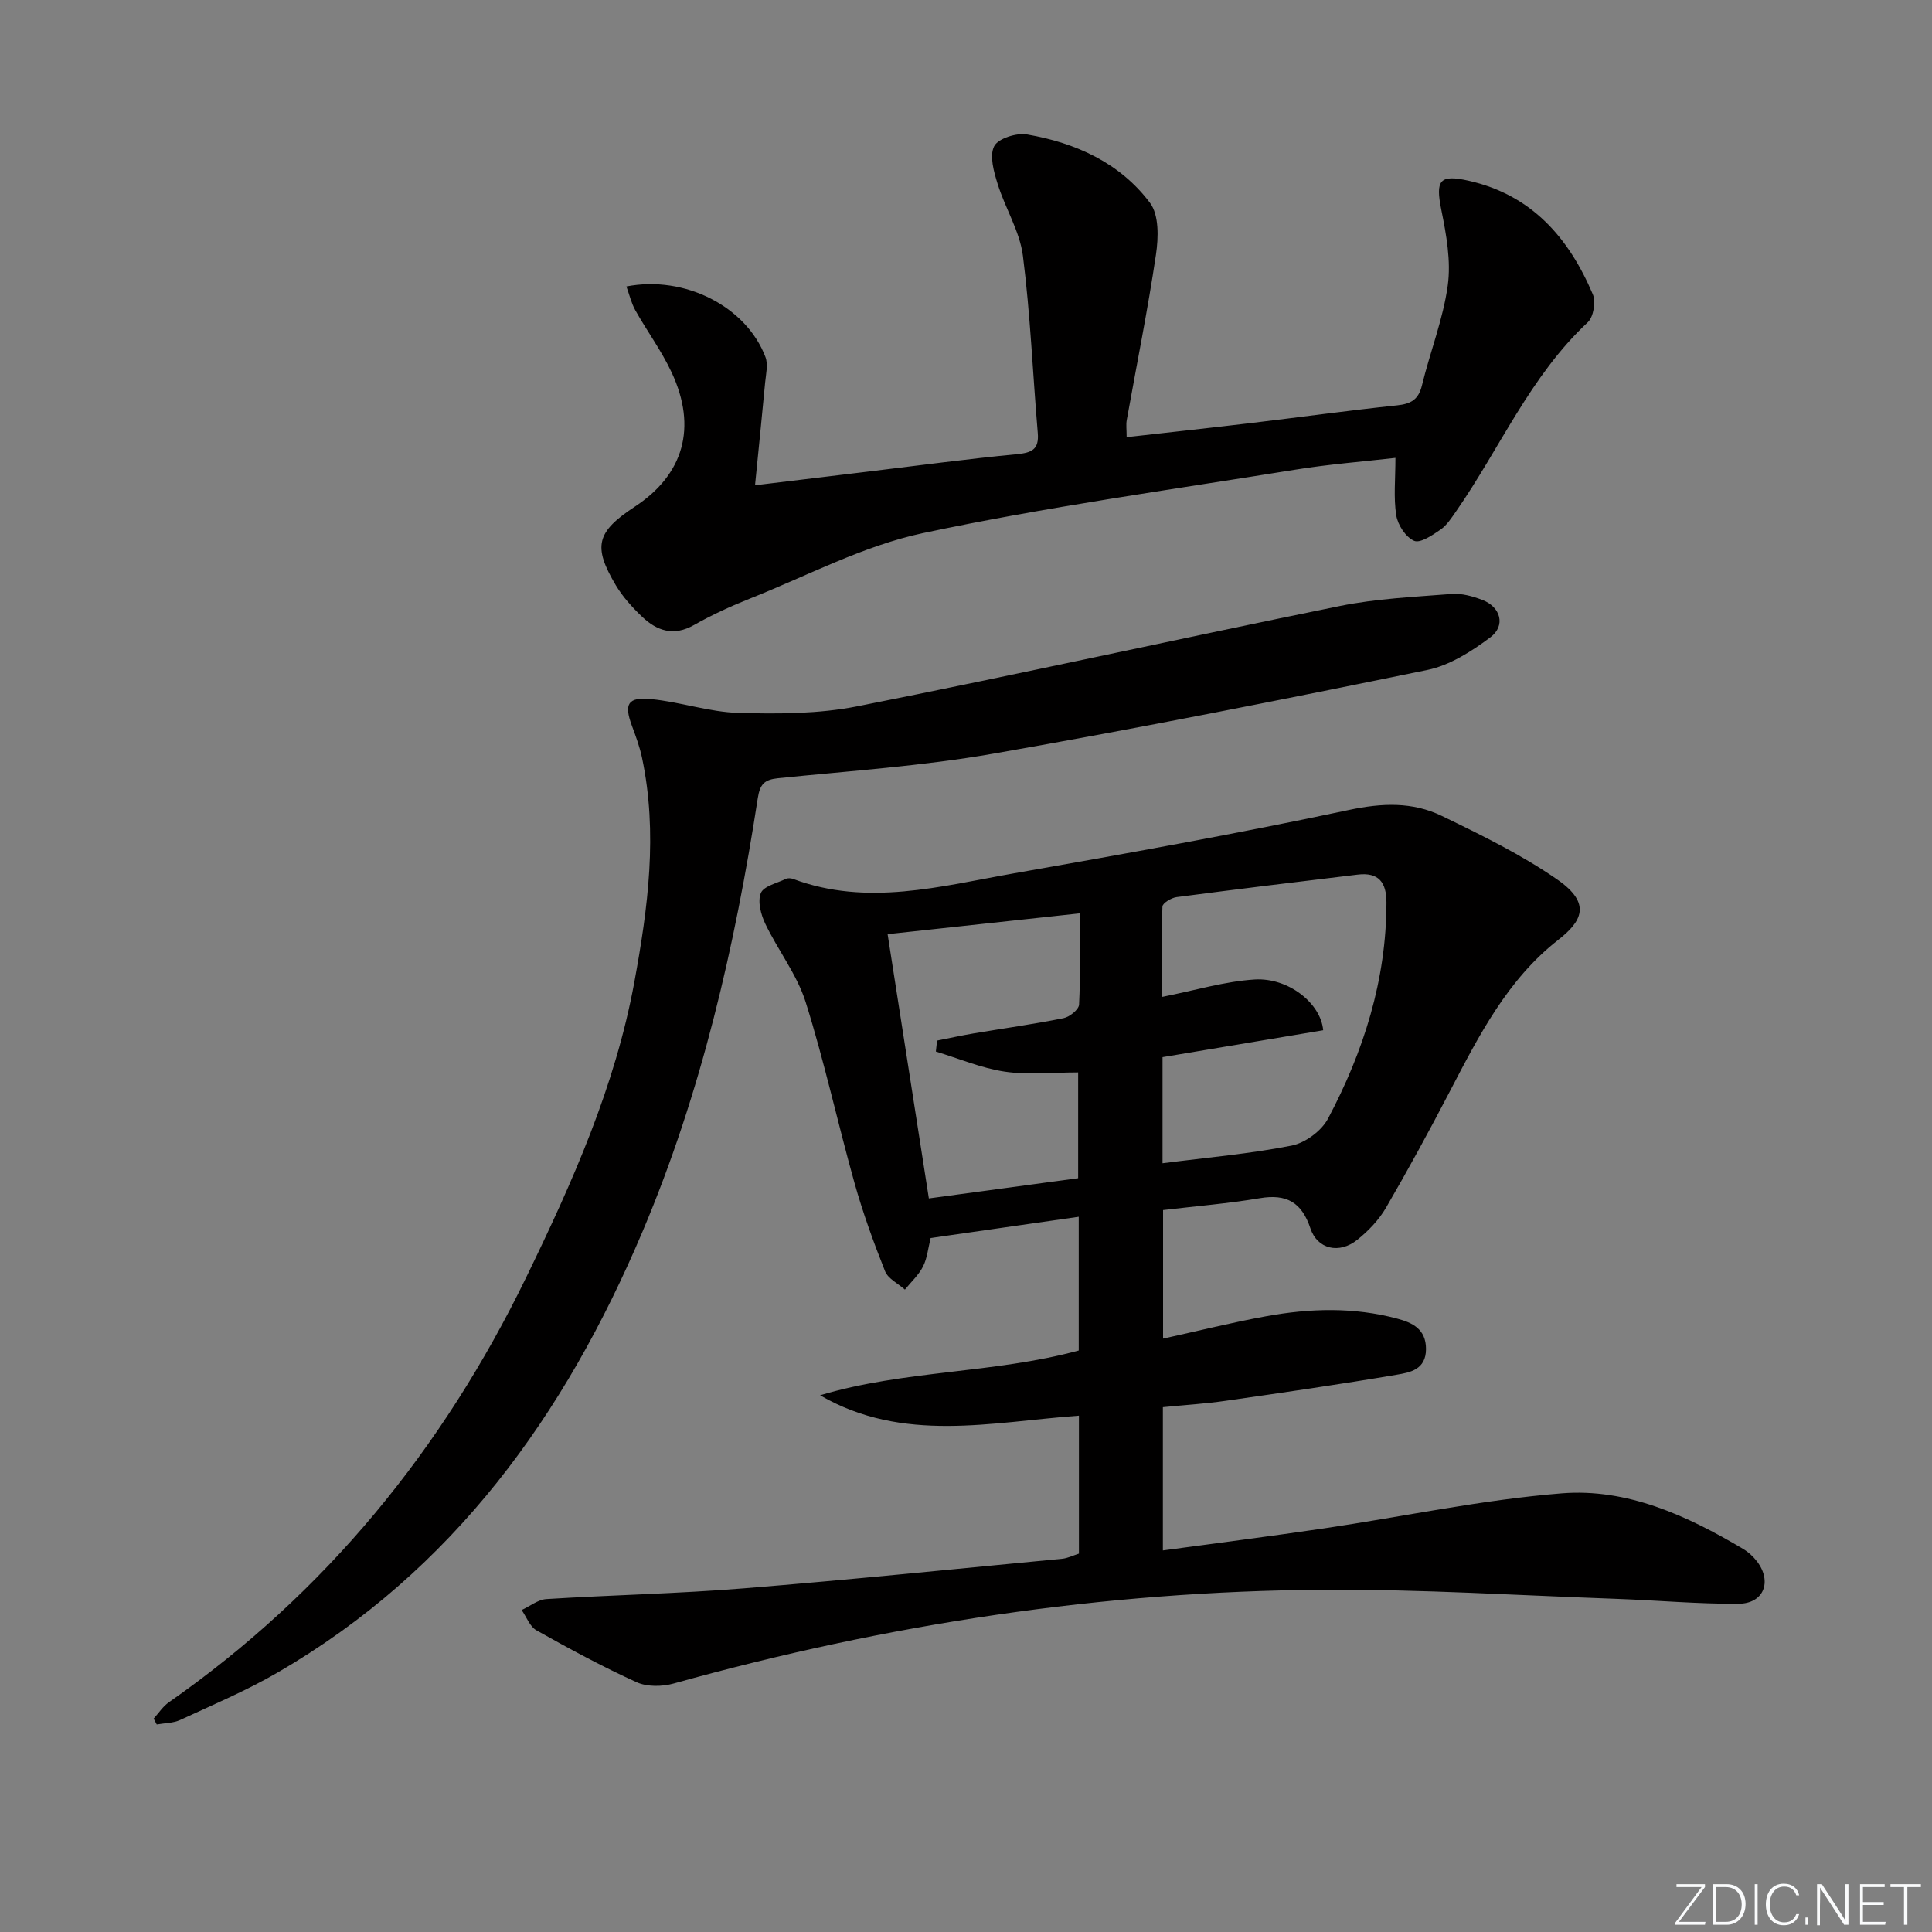
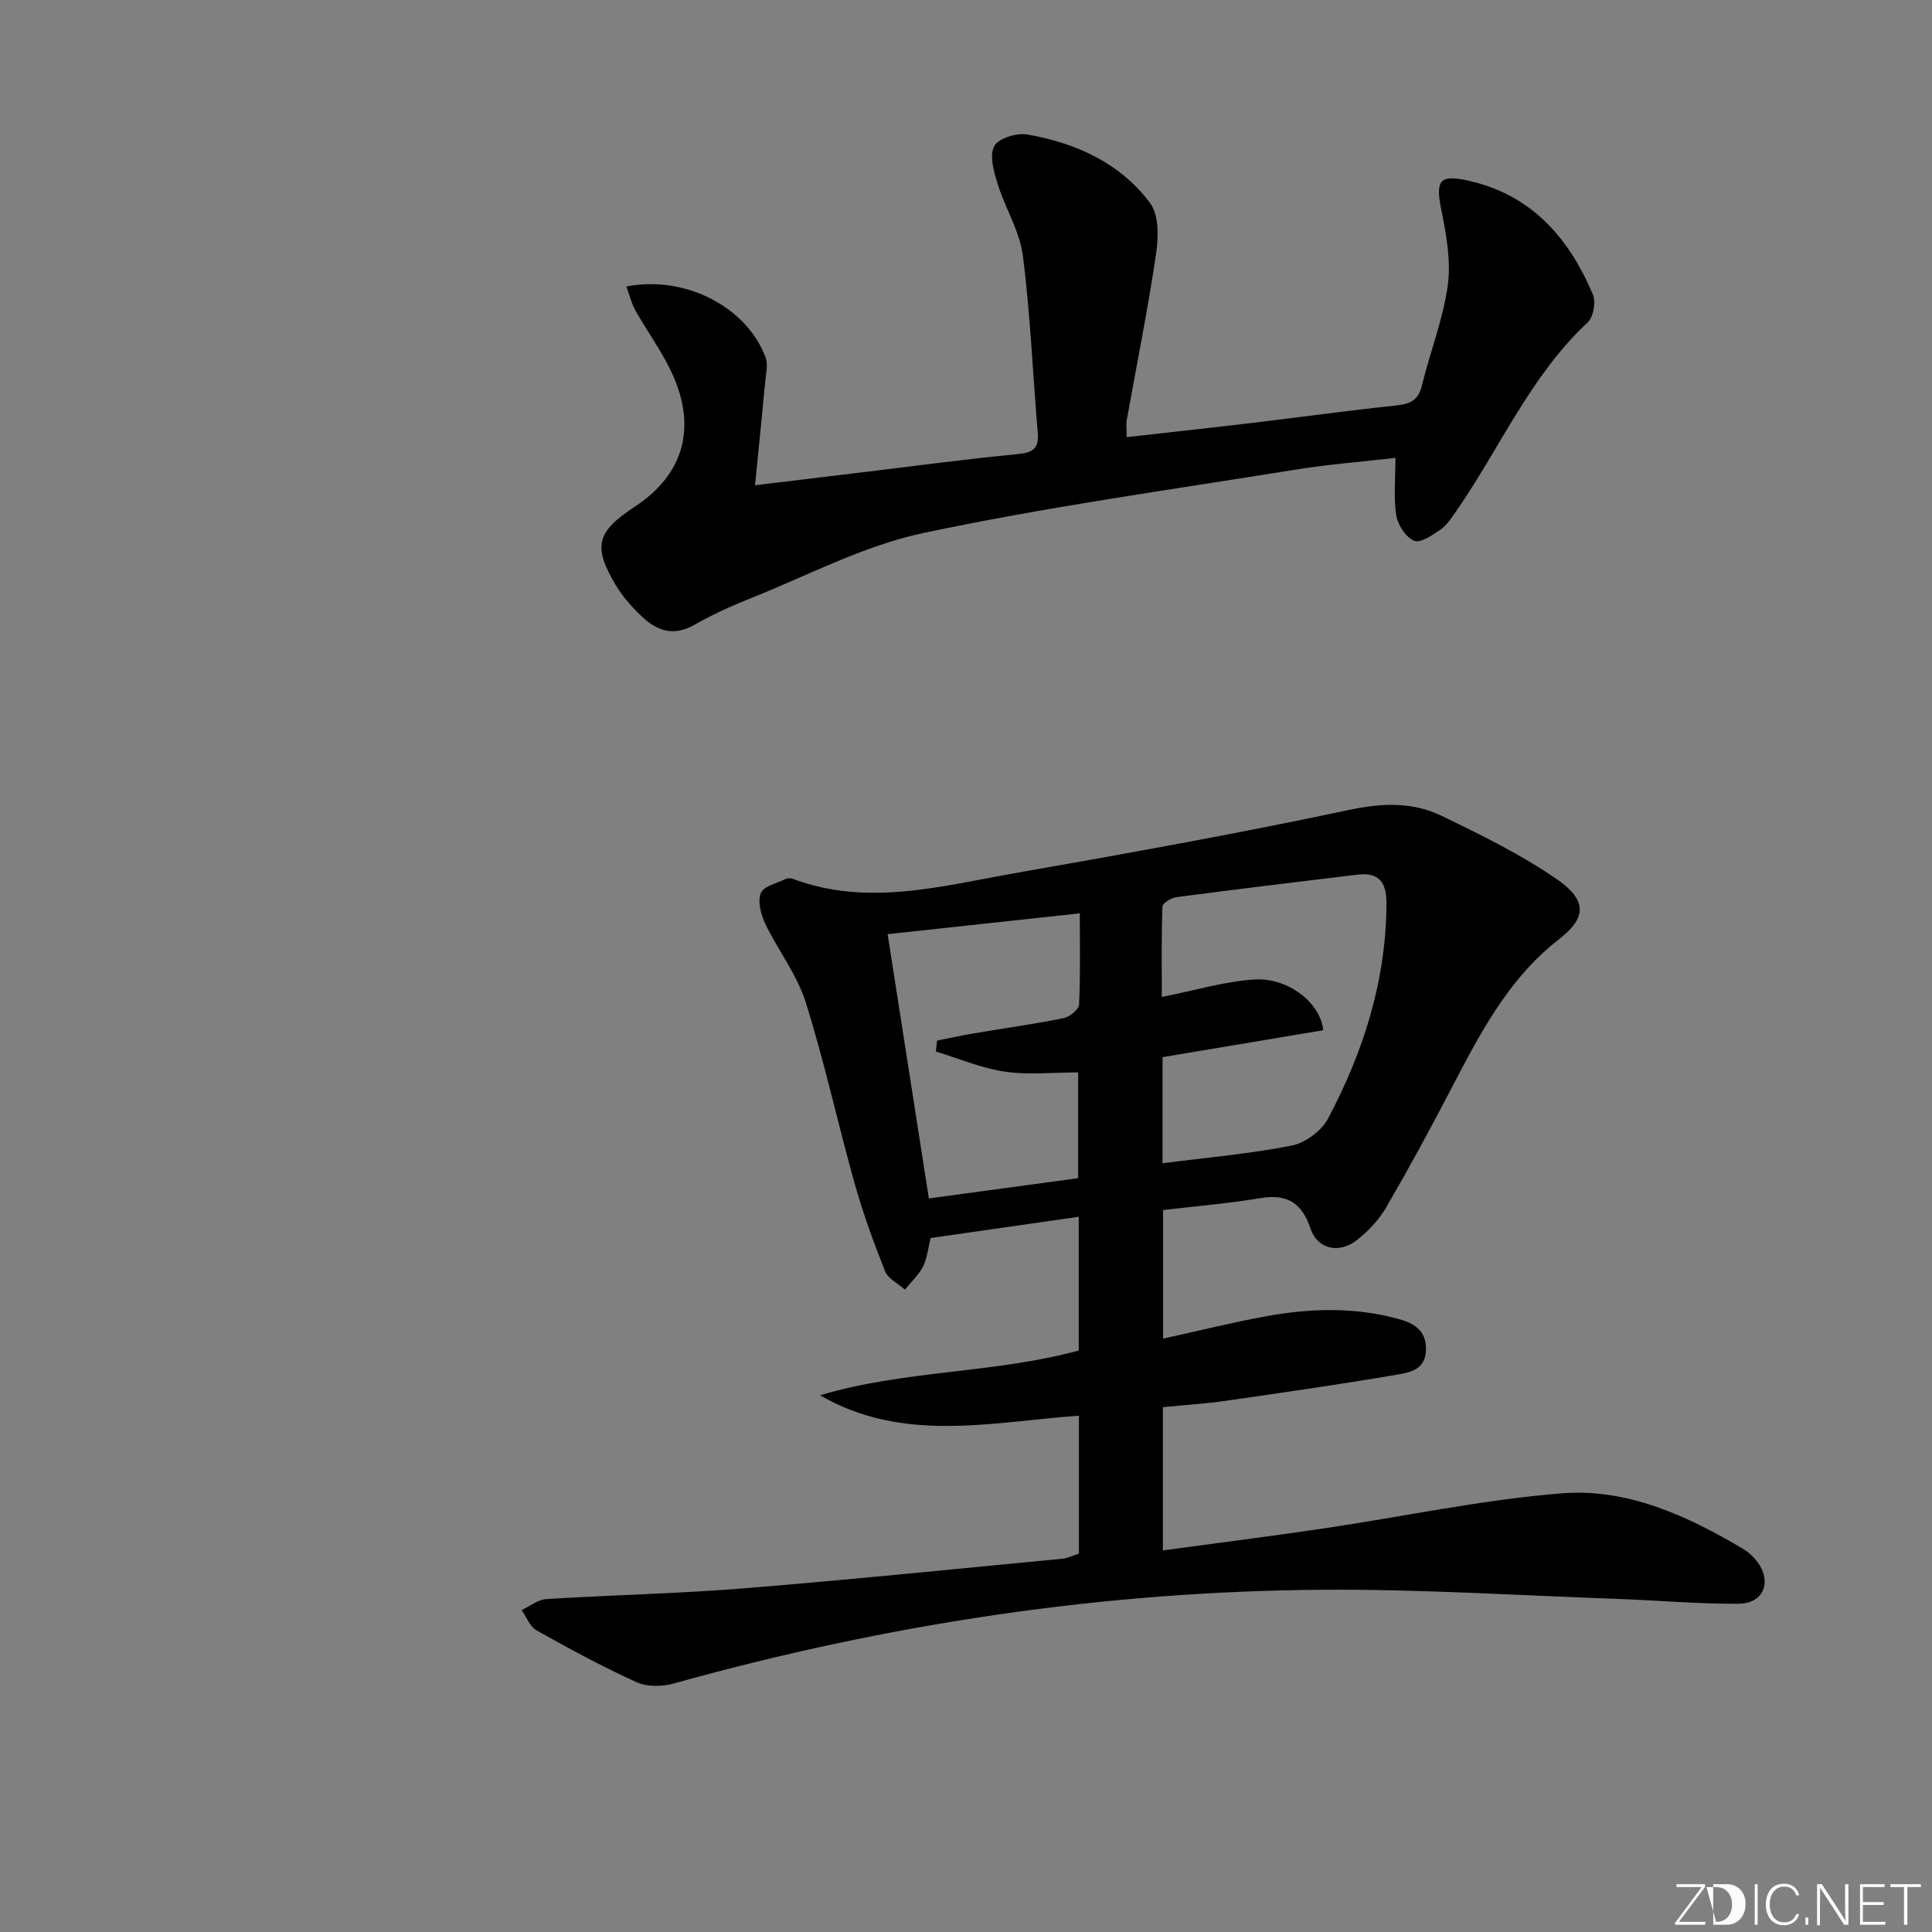
<svg xmlns="http://www.w3.org/2000/svg" enable-background="new 0 0 400 400" viewBox="0 0 400 400">
  <rect x="0" y="0" width="400" height="400" fill="#808080" stroke="none" />
  <g fill="#fafbfc">
    <path d="m346.9 398 5.4-7.3h-5.2v-.6h5.9v.6l-5.4 7.2h5.5l-.1.6h-6.2v-.5z" />
-     <path d="m354.7 390.1h2.8c2.3 0 3.9 1.6 3.9 4.1s-1.6 4.3-3.9 4.3h-2.8zm.6 7.8h2c2.2 0 3.3-1.6 3.3-3.6 0-1.8-1-3.6-3.3-3.6h-2z" />
+     <path d="m354.7 390.1h2.8c2.3 0 3.9 1.6 3.9 4.1s-1.6 4.3-3.9 4.3h-2.8zm.6 7.8c2.2 0 3.3-1.6 3.3-3.6 0-1.8-1-3.6-3.3-3.6h-2z" />
    <path d="m363.9 390.1v8.4h-.6v-8.4z" />
    <path d="m372.5 396.3c-.4 1.3-1.4 2.3-3.2 2.3-2.4 0-3.7-1.9-3.7-4.3 0-2.3 1.2-4.3 3.7-4.3 1.8 0 2.9 1 3.2 2.4h-.6c-.4-1.1-1.1-1.8-2.5-1.8-2.1 0-3 1.9-3 3.7s.9 3.7 3 3.7c1.4 0 2.1-.7 2.5-1.7z" />
    <path d="m373.8 398.5v-1.5h.6v1.5z" />
    <path d="m376.2 398.5v-8.4h1c1.3 2 4.4 6.7 4.9 7.6-.1-1.2-.1-2.4-.1-3.8v-3.8h.7v8.4h-.9c-1.2-1.9-4.4-6.8-5-7.7.1 1.1 0 2.3 0 3.9v3.9h-.6z" />
    <path d="m390 394.4h-4.3v3.5h4.7l-.1.6h-5.2v-8.4h5.1v.6h-4.5v3.1h4.3z" />
    <path d="m394.2 390.7h-2.8v-.6h6.3v.6h-2.8v7.8h-.7z" />
  </g>
  <path d="m240.76 291.34v29.66c11.41-1.55 22.41-2.95 33.38-4.57 16.41-2.43 32.71-5.93 49.2-7.25 13.53-1.08 25.94 4.6 37.51 11.48 1.12.66 2.16 1.61 2.94 2.64 3.15 4.17 1.38 8.71-3.84 8.74-8.46.06-16.92-.72-25.38-1.02-20.12-.71-40.24-1.99-60.35-1.88-45.76.27-90.65 7.11-134.73 19.41-2.39.67-5.52.72-7.7-.27-7.07-3.21-13.93-6.93-20.71-10.73-1.38-.77-2.07-2.77-3.08-4.21 1.71-.79 3.38-2.16 5.13-2.27 13.61-.85 27.26-1.12 40.85-2.22 22.01-1.78 43.97-4.03 65.95-6.13 1.12-.11 2.2-.66 3.45-1.06 0-9.4 0-18.68 0-28.56-18.13 1.31-36.41 5.76-53.59-4.22 17.51-5.24 35.95-4.49 53.55-9.27 0-9.07 0-18.02 0-27.69-10.41 1.49-20.49 2.94-30.66 4.4-.53 2.11-.71 4.18-1.57 5.88-.9 1.78-2.48 3.21-3.76 4.8-1.41-1.26-3.49-2.25-4.11-3.81-2.38-5.99-4.59-12.08-6.33-18.29-3.49-12.45-6.23-25.12-10.11-37.44-1.8-5.7-5.72-10.71-8.35-16.19-.91-1.91-1.63-4.62-.93-6.36.58-1.45 3.35-2.05 5.19-2.95.4-.19 1.04-.15 1.48.01 15.37 5.75 30.55 1.52 45.66-1.14 23.19-4.08 46.38-8.23 69.4-13.13 6.87-1.46 13.19-1.72 19.27 1.23 8.2 3.97 16.48 8.02 23.93 13.19 7.2 5 4.98 8.71.13 12.5-10.47 8.17-16.43 19.86-22.44 31.4-4.22 8.1-8.59 16.13-13.18 24.02-1.47 2.53-3.65 4.81-5.95 6.65-3.73 2.99-8.26 1.96-9.7-2.36-1.79-5.39-4.92-7.19-10.45-6.26-6.52 1.1-13.14 1.64-20.06 2.46v26.62c7.25-1.59 14.26-3.35 21.37-4.64 9.04-1.65 18.15-1.91 27.12.5 3.07.82 5.95 2.12 5.95 6.29-.01 4.28-3.32 4.86-6.06 5.32-11.77 2-23.59 3.71-35.41 5.4-4.12.6-8.27.85-13.01 1.32zm-.07-50.5c9.39-1.21 18.16-1.96 26.74-3.66 2.81-.56 6.16-3.03 7.51-5.56 7.39-13.94 12.09-28.72 12.11-44.74.01-4.25-1.65-6.32-5.96-5.8-12.5 1.5-25 3.02-37.49 4.66-1.09.14-2.9 1.24-2.93 1.95-.23 6.36-.13 12.73-.13 18.72 6.94-1.37 13.05-3.24 19.25-3.62 6.89-.42 13.67 4.88 14.16 10.51-10.98 1.84-22.03 3.69-33.26 5.57zm-56.92-47.43c2.89 18.55 5.67 36.36 8.54 54.71 10.64-1.44 20.75-2.81 30.91-4.19 0-7.88 0-15.12 0-21.9-5.33 0-10.36.56-15.2-.16-4.85-.72-9.51-2.72-14.26-4.16.08-.76.17-1.51.25-2.27 2.51-.5 5.01-1.05 7.54-1.48 6.21-1.05 12.46-1.91 18.64-3.16 1.26-.25 3.17-1.79 3.22-2.81.3-6.11.15-12.24.15-18.89-13.48 1.46-26.28 2.85-39.79 4.31z" fill="#010000" />
-   <path d="m31.81 355.82c1.04-1.14 1.92-2.52 3.15-3.38 32.54-22.74 56.71-52.44 74.01-88.03 9.54-19.62 18.39-39.46 22.36-61.06 2.83-15.39 4.89-30.87 1.59-46.48-.48-2.26-1.29-4.46-2.1-6.64-1.65-4.46-.87-5.97 3.98-5.49 6.08.59 12.06 2.69 18.12 2.86 8.19.23 16.6.21 24.59-1.37 33.35-6.61 66.55-13.99 99.87-20.76 7.59-1.54 15.44-1.89 23.19-2.5 2.06-.16 4.31.47 6.29 1.22 3.85 1.45 4.94 5.34 1.69 7.77-3.89 2.91-8.41 5.8-13.05 6.75-29.88 6.13-59.81 12.08-89.86 17.33-14.69 2.57-29.67 3.56-44.53 5.08-2.83.29-3.76 1.2-4.22 4.13-4.74 30.75-11.68 60.95-23.85 89.71-16.06 37.97-39.17 70.22-75.58 91.33-6.45 3.74-13.38 6.67-20.16 9.81-1.45.67-3.23.64-4.85.93-.21-.4-.43-.81-.64-1.21z" fill="#010000" />
  <path d="m129.69 59.31c12.12-2.36 24.84 4.18 28.79 14.62.58 1.54.1 3.53-.07 5.3-.64 6.92-1.36 13.83-2.09 21.24 7.95-.96 15.77-1.91 23.58-2.85 10.22-1.23 20.43-2.61 30.68-3.59 3.1-.3 4.56-1.02 4.28-4.37-1.04-12.24-1.53-24.54-3.08-36.71-.65-5.08-3.66-9.82-5.22-14.84-.79-2.53-1.74-5.83-.73-7.83.81-1.61 4.63-2.82 6.81-2.44 10.06 1.73 19.24 5.87 25.46 14.17 1.88 2.51 1.75 7.2 1.23 10.7-1.7 11.47-4.01 22.86-6.05 34.28-.17.94-.02 1.94-.02 3.52 8.83-1 17.33-1.92 25.82-2.93 10.05-1.2 20.09-2.59 30.15-3.65 2.87-.3 4.45-1.17 5.17-4.14 1.68-6.92 4.37-13.67 5.34-20.67.7-5.06-.29-10.51-1.32-15.62-1.26-6.19-.39-7.43 5.6-6.09 13.1 2.93 20.8 11.84 25.76 23.54.66 1.55.13 4.67-1.05 5.78-11.92 11.12-18.2 26.11-27.28 39.16-.95 1.36-1.9 2.86-3.22 3.77-1.66 1.14-4.18 2.86-5.45 2.31-1.73-.75-3.39-3.29-3.7-5.28-.58-3.65-.17-7.47-.17-11.89-6.47.75-13.71 1.3-20.85 2.46-25.71 4.15-51.56 7.71-77 13.12-12.3 2.62-23.86 8.8-35.7 13.51-3.99 1.59-7.94 3.39-11.67 5.51-4.21 2.39-7.66 1.23-10.76-1.72-2.02-1.93-3.97-4.08-5.4-6.46-4.85-8.14-4.05-11.09 3.93-16.34 10.08-6.63 12.91-16.36 7.61-27.74-2.09-4.49-5.09-8.55-7.53-12.89-.83-1.49-1.23-3.23-1.85-4.94z" fill="#010000" />
</svg>